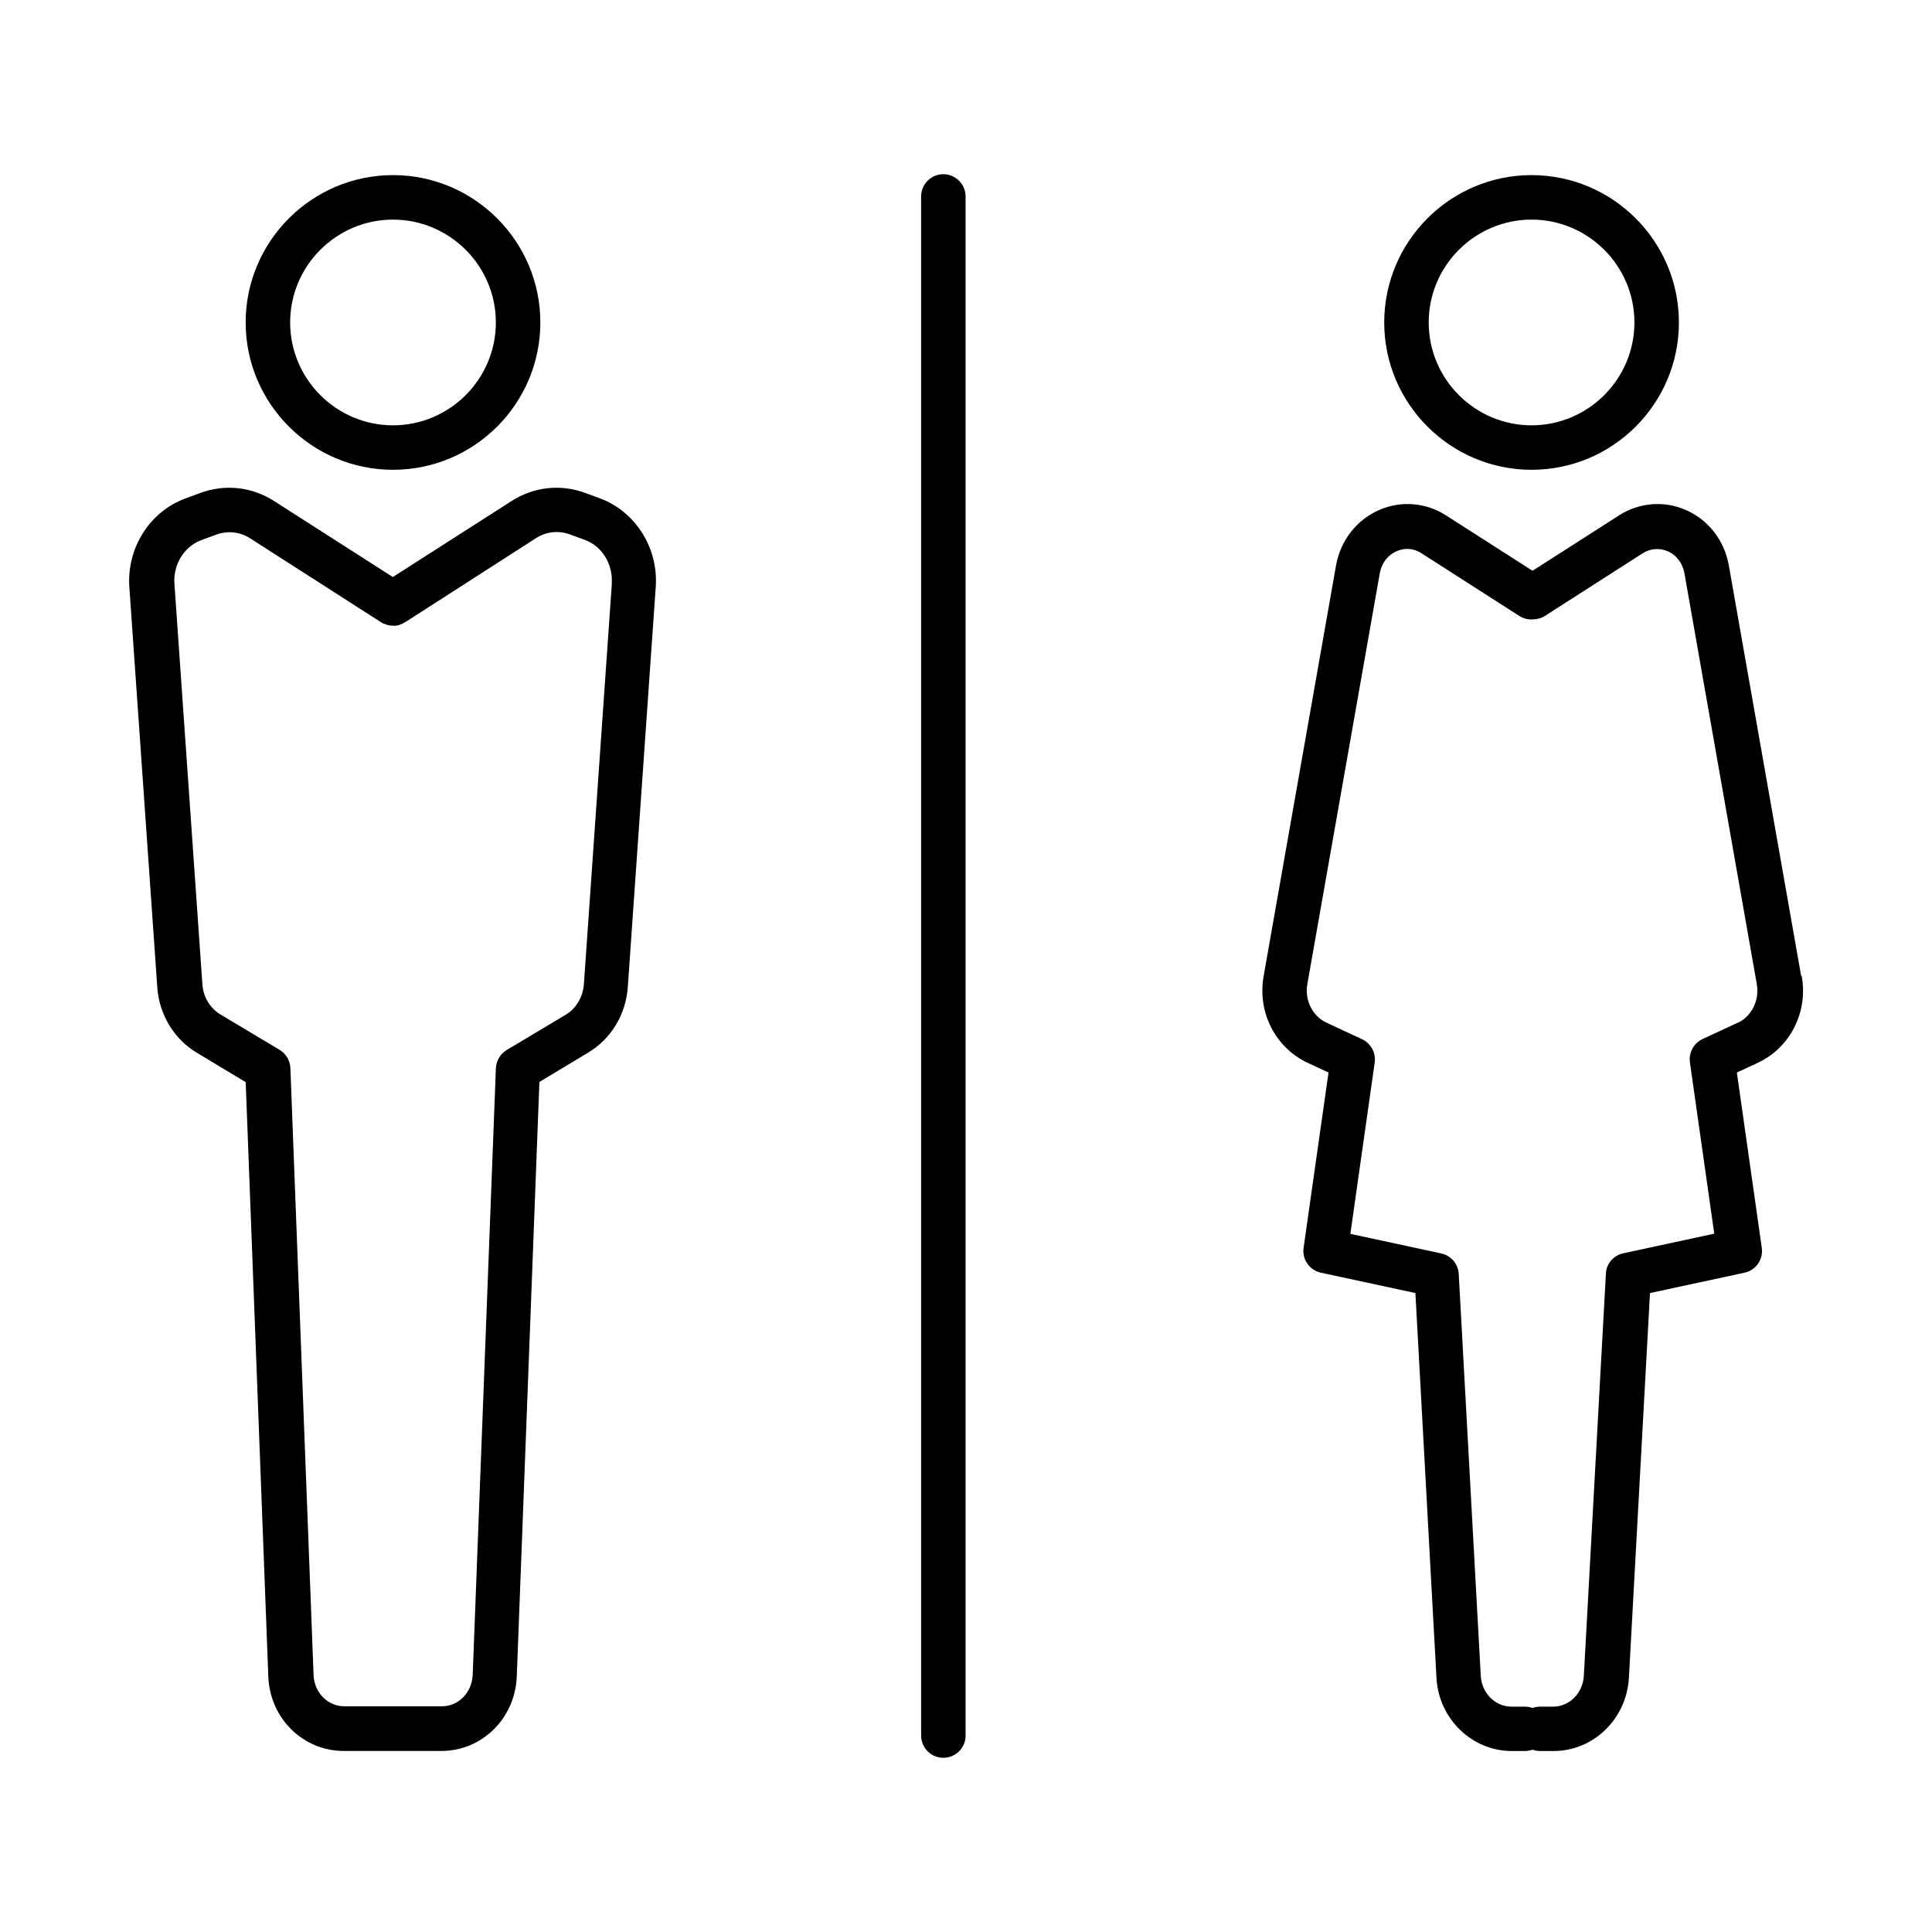
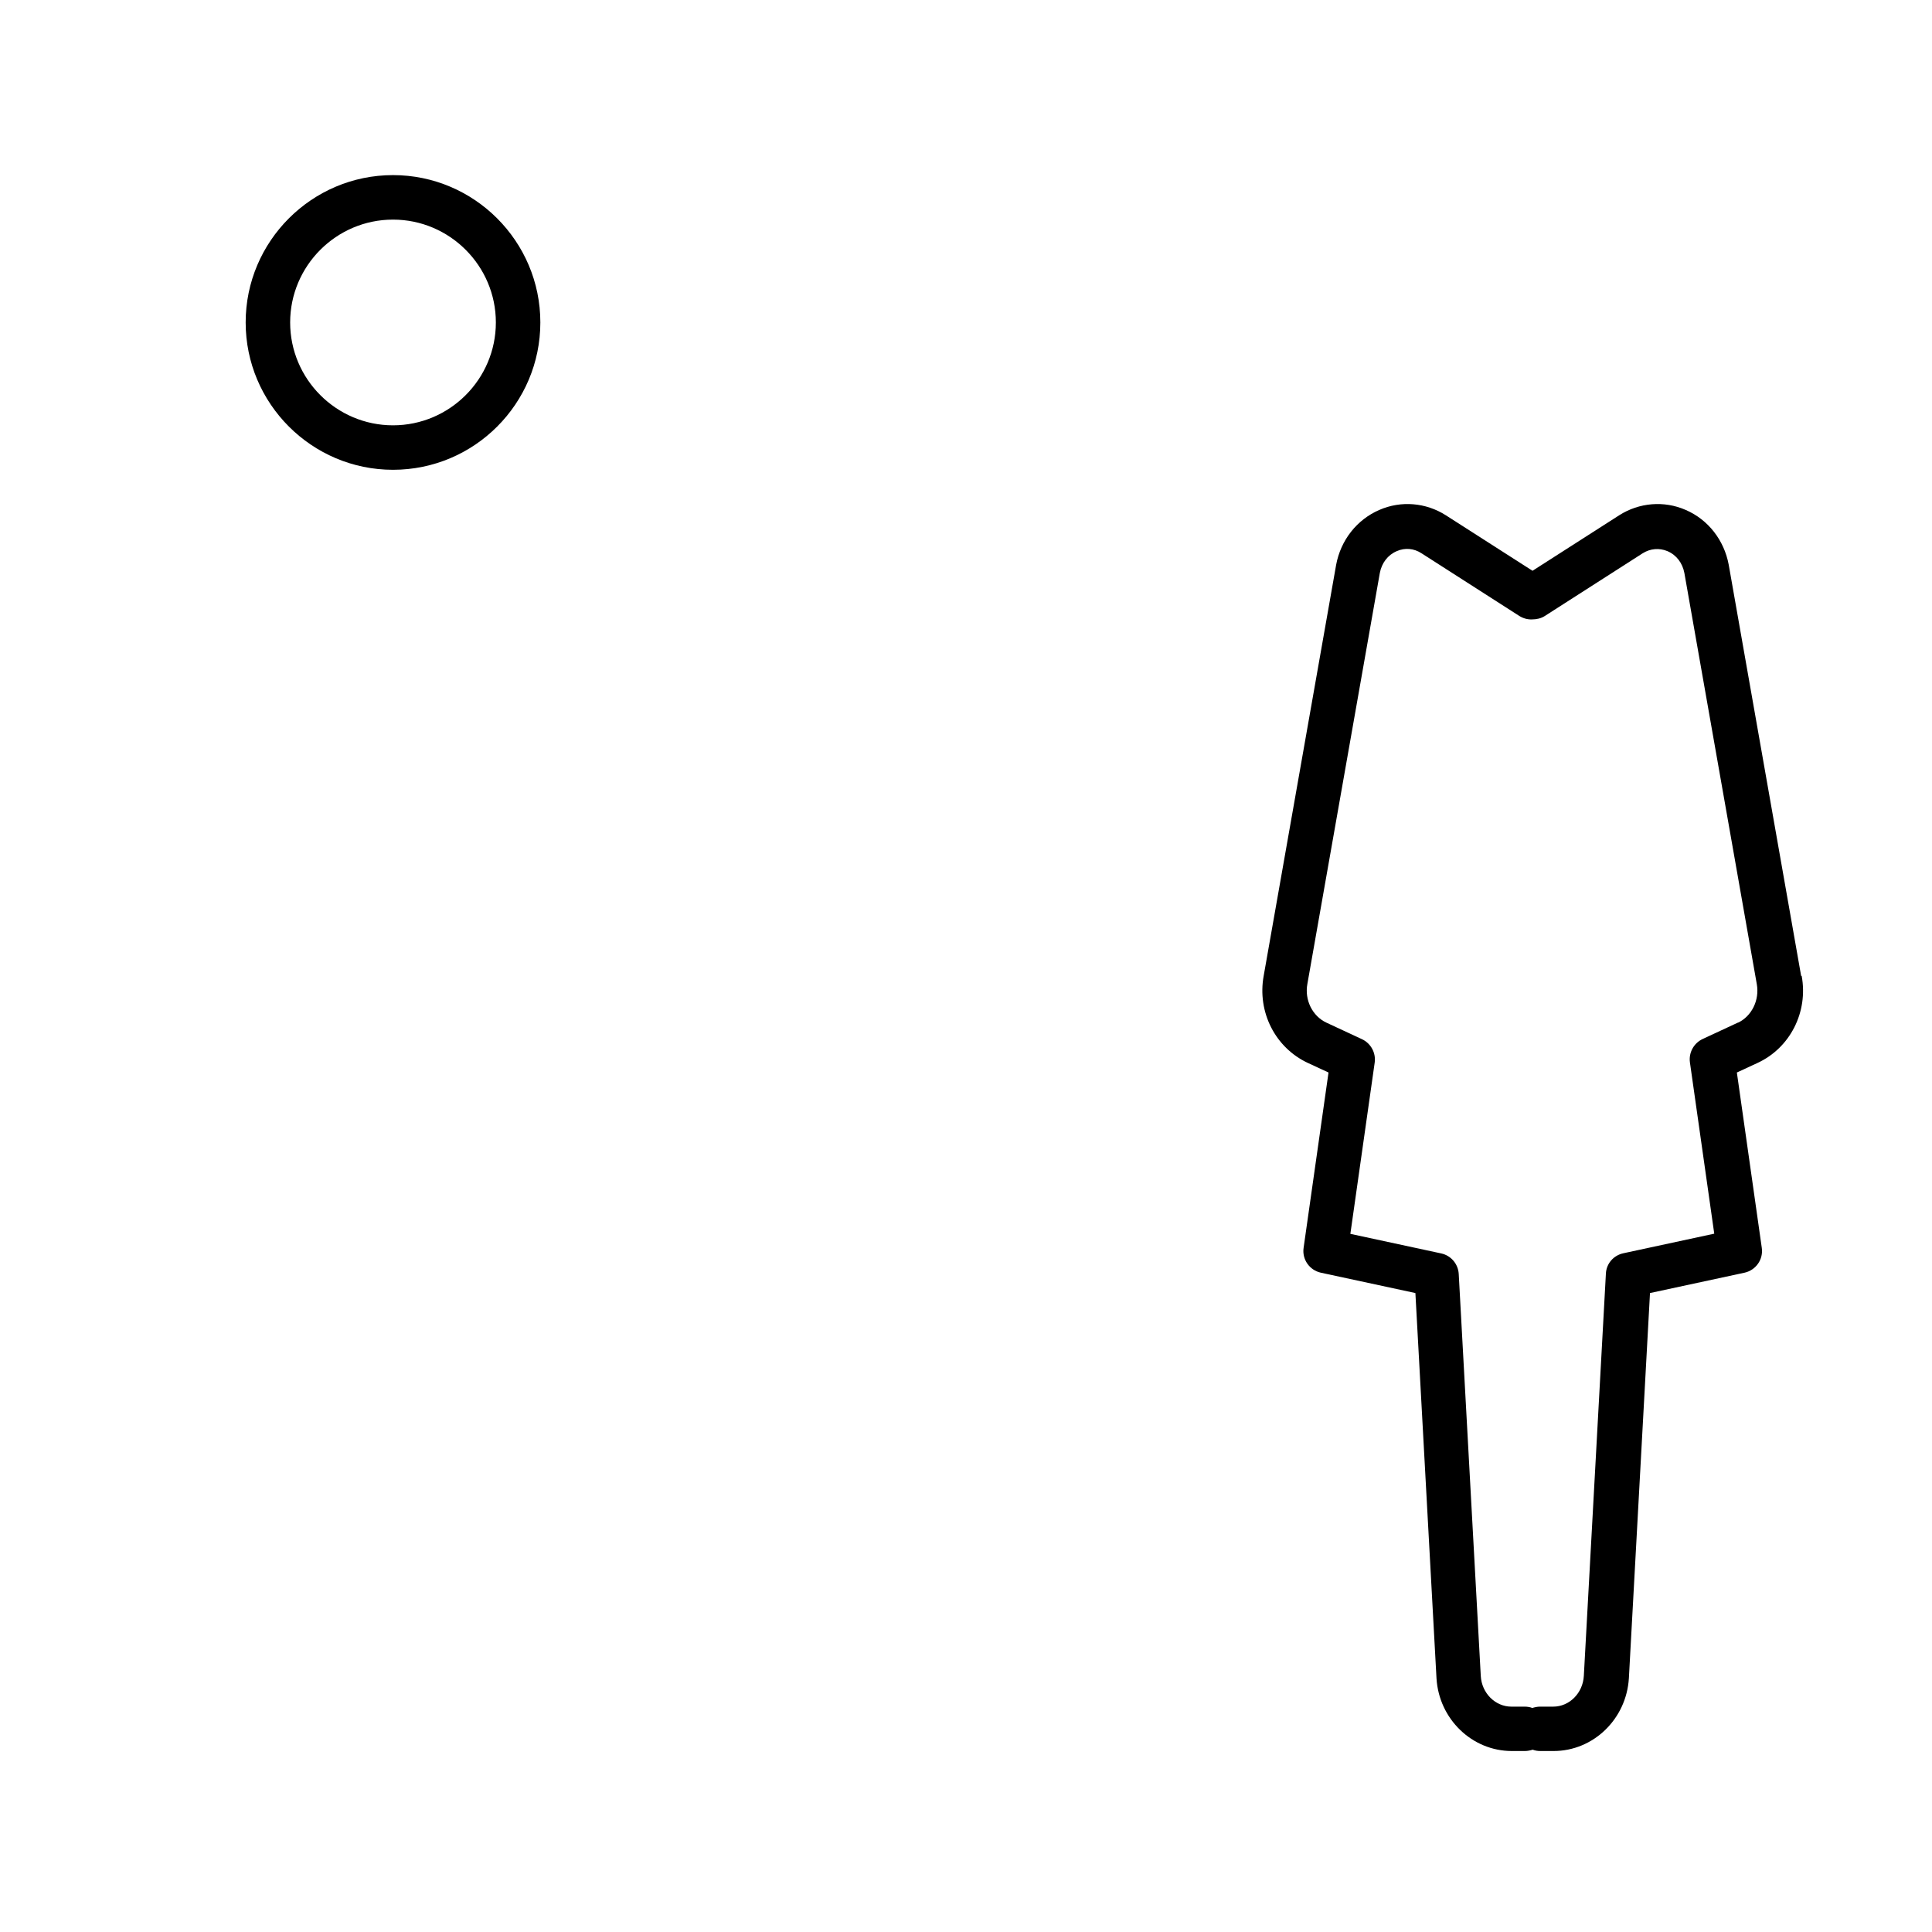
<svg xmlns="http://www.w3.org/2000/svg" fill="#000000" width="800px" height="800px" version="1.1" viewBox="144 144 512 512">
  <g>
-     <path d="m394 609.84c-3.273 0-5.894-2.672-5.894-5.894v-407.89c0-3.273 2.672-5.894 5.894-5.894s5.894 2.672 5.894 5.894v407.89c0 3.273-2.672 5.894-5.894 5.894z" />
    <path d="m248.15 268.5c21.562 0 39.047-17.531 39.047-39.047 0-21.512-17.531-39.047-39.047-39.047-21.512 0-39.047 17.531-39.047 39.047 0 21.512 17.531 39.047 39.047 39.047zm0-66.301c15.012 0 27.258 12.242 27.258 27.258 0 15.012-12.242 27.258-27.258 27.258-15.012 0-27.258-12.242-27.258-27.258 0-15.012 12.242-27.258 27.258-27.258z" />
-     <path d="m303.12 276.11-3.981-1.461c-6.5-2.418-13.652-1.664-19.547 2.117l-31.488 20.152-31.488-20.152c-5.894-3.777-13-4.535-19.547-2.117l-3.981 1.461c-9.422 3.477-15.516 13.148-14.812 23.426l7.406 106.1c0.504 7.254 4.434 13.754 10.531 17.383l12.898 7.758 5.996 157.59c0.453 11.035 9.219 19.648 19.949 19.648h25.945c10.73 0 19.496-8.613 19.949-19.699l5.996-157.59 12.898-7.758c6.098-3.629 10.027-10.125 10.531-17.383l7.406-106.1c0.707-10.277-5.391-19.949-14.812-23.426zm3.023 22.621-7.406 106.1c-0.25 3.375-2.016 6.398-4.785 8.062l-15.668 9.371c-1.715 1.008-2.769 2.871-2.871 4.836l-6.144 160.77c-0.203 4.684-3.777 8.312-8.113 8.312h-25.945c-4.383 0-7.961-3.68-8.113-8.312l-6.144-160.82c-0.102-2.016-1.16-3.828-2.871-4.836l-15.668-9.371c-2.769-1.664-4.586-4.684-4.785-8.062l-7.406-106.1c-0.352-5.09 2.57-9.824 7.106-11.539l3.981-1.461c3.023-1.109 6.297-0.754 9.02 1.008l34.66 22.219h0.102s0.203 0.203 0.301 0.25c0.051 0 0.152 0.102 0.25 0.102 0.102 0 0.203 0.102 0.301 0.102 0.102 0 0.203 0.051 0.301 0.102 0.102 0 0.152 0.051 0.25 0.102 0.102 0 0.203 0.051 0.301 0.102h0.25s0.203 0.102 0.352 0.102h0.25s0.203 0 0.301 0.051h0.25 0.301 0.301 0.25s0.203-0.051 0.301-0.102h0.25s0.203-0.102 0.301-0.152c0.102 0 0.152-0.051 0.25-0.102 0.102 0 0.203-0.051 0.301-0.102 0.102 0 0.203-0.102 0.301-0.152 0.051 0 0.152-0.051 0.203-0.102 0.102-0.051 0.203-0.102 0.301-0.203h0.102l34.66-22.27c2.719-1.762 5.996-2.117 9.02-1.008l3.981 1.461c4.535 1.664 7.457 6.449 7.106 11.539z" />
-     <path d="m549.88 268.5c21.562 0 39.047-17.531 39.047-39.047 0-21.512-17.531-39.047-39.047-39.047-21.512 0-39.047 17.531-39.047 39.047 0 21.512 17.531 39.047 39.047 39.047zm0-66.301c15.012 0 27.258 12.242 27.258 27.258 0 15.012-12.242 27.258-27.258 27.258-15.012 0-27.258-12.242-27.258-27.258 0-15.012 12.242-27.258 27.258-27.258z" />
    <path d="m621.32 402.62-19.195-108.97c-1.211-6.5-5.441-11.941-11.387-14.508-5.742-2.519-12.344-1.965-17.633 1.41l-22.973 14.711-22.973-14.711c-5.289-3.375-11.891-3.93-17.633-1.41-5.945 2.57-10.227 8.012-11.438 14.559l-19.195 108.88c-1.762 9.621 3.074 19.094 11.738 23.125l5.441 2.519-6.602 46.453c-0.453 3.074 1.562 5.945 4.586 6.602l25.039 5.391 5.594 102.12c0.656 10.781 9.422 19.246 19.949 19.246h3.477c0.707 0 1.41-0.152 2.066-0.352 0.656 0.25 1.309 0.352 2.066 0.352h3.477c10.531 0 19.297-8.465 19.949-19.297l5.594-102.07 25.039-5.391c3.023-0.656 5.039-3.527 4.586-6.602l-6.602-46.453 5.441-2.519c8.664-3.981 13.504-13.504 11.738-23.074zm-16.676 12.344-9.422 4.383c-2.367 1.109-3.727 3.629-3.375 6.195l6.449 45.395-24.082 5.188c-2.621 0.555-4.535 2.769-4.637 5.441l-5.844 106.55c-0.25 4.586-3.828 8.16-8.113 8.16h-3.477c-0.707 0-1.41 0.152-2.066 0.352-0.656-0.25-1.309-0.352-2.066-0.352h-3.477c-4.281 0-7.859-3.578-8.113-8.113l-5.844-106.55c-0.152-2.672-2.066-4.887-4.637-5.441l-24.082-5.188 6.449-45.395c0.352-2.57-1.008-5.09-3.375-6.195l-9.422-4.383c-3.68-1.715-5.844-5.996-5.039-10.277l19.195-108.88c0.504-2.672 2.117-4.785 4.484-5.793 2.168-0.957 4.535-0.754 6.551 0.555l25.945 16.625c1.059 0.656 2.215 0.957 3.375 0.906 1.16 0 2.367-0.25 3.375-0.906l25.945-16.625c2.016-1.258 4.383-1.461 6.551-0.555 2.367 1.008 3.981 3.125 4.484 5.793l19.195 108.97c0.754 4.231-1.359 8.516-5.039 10.227z" />
  </g>
</svg>